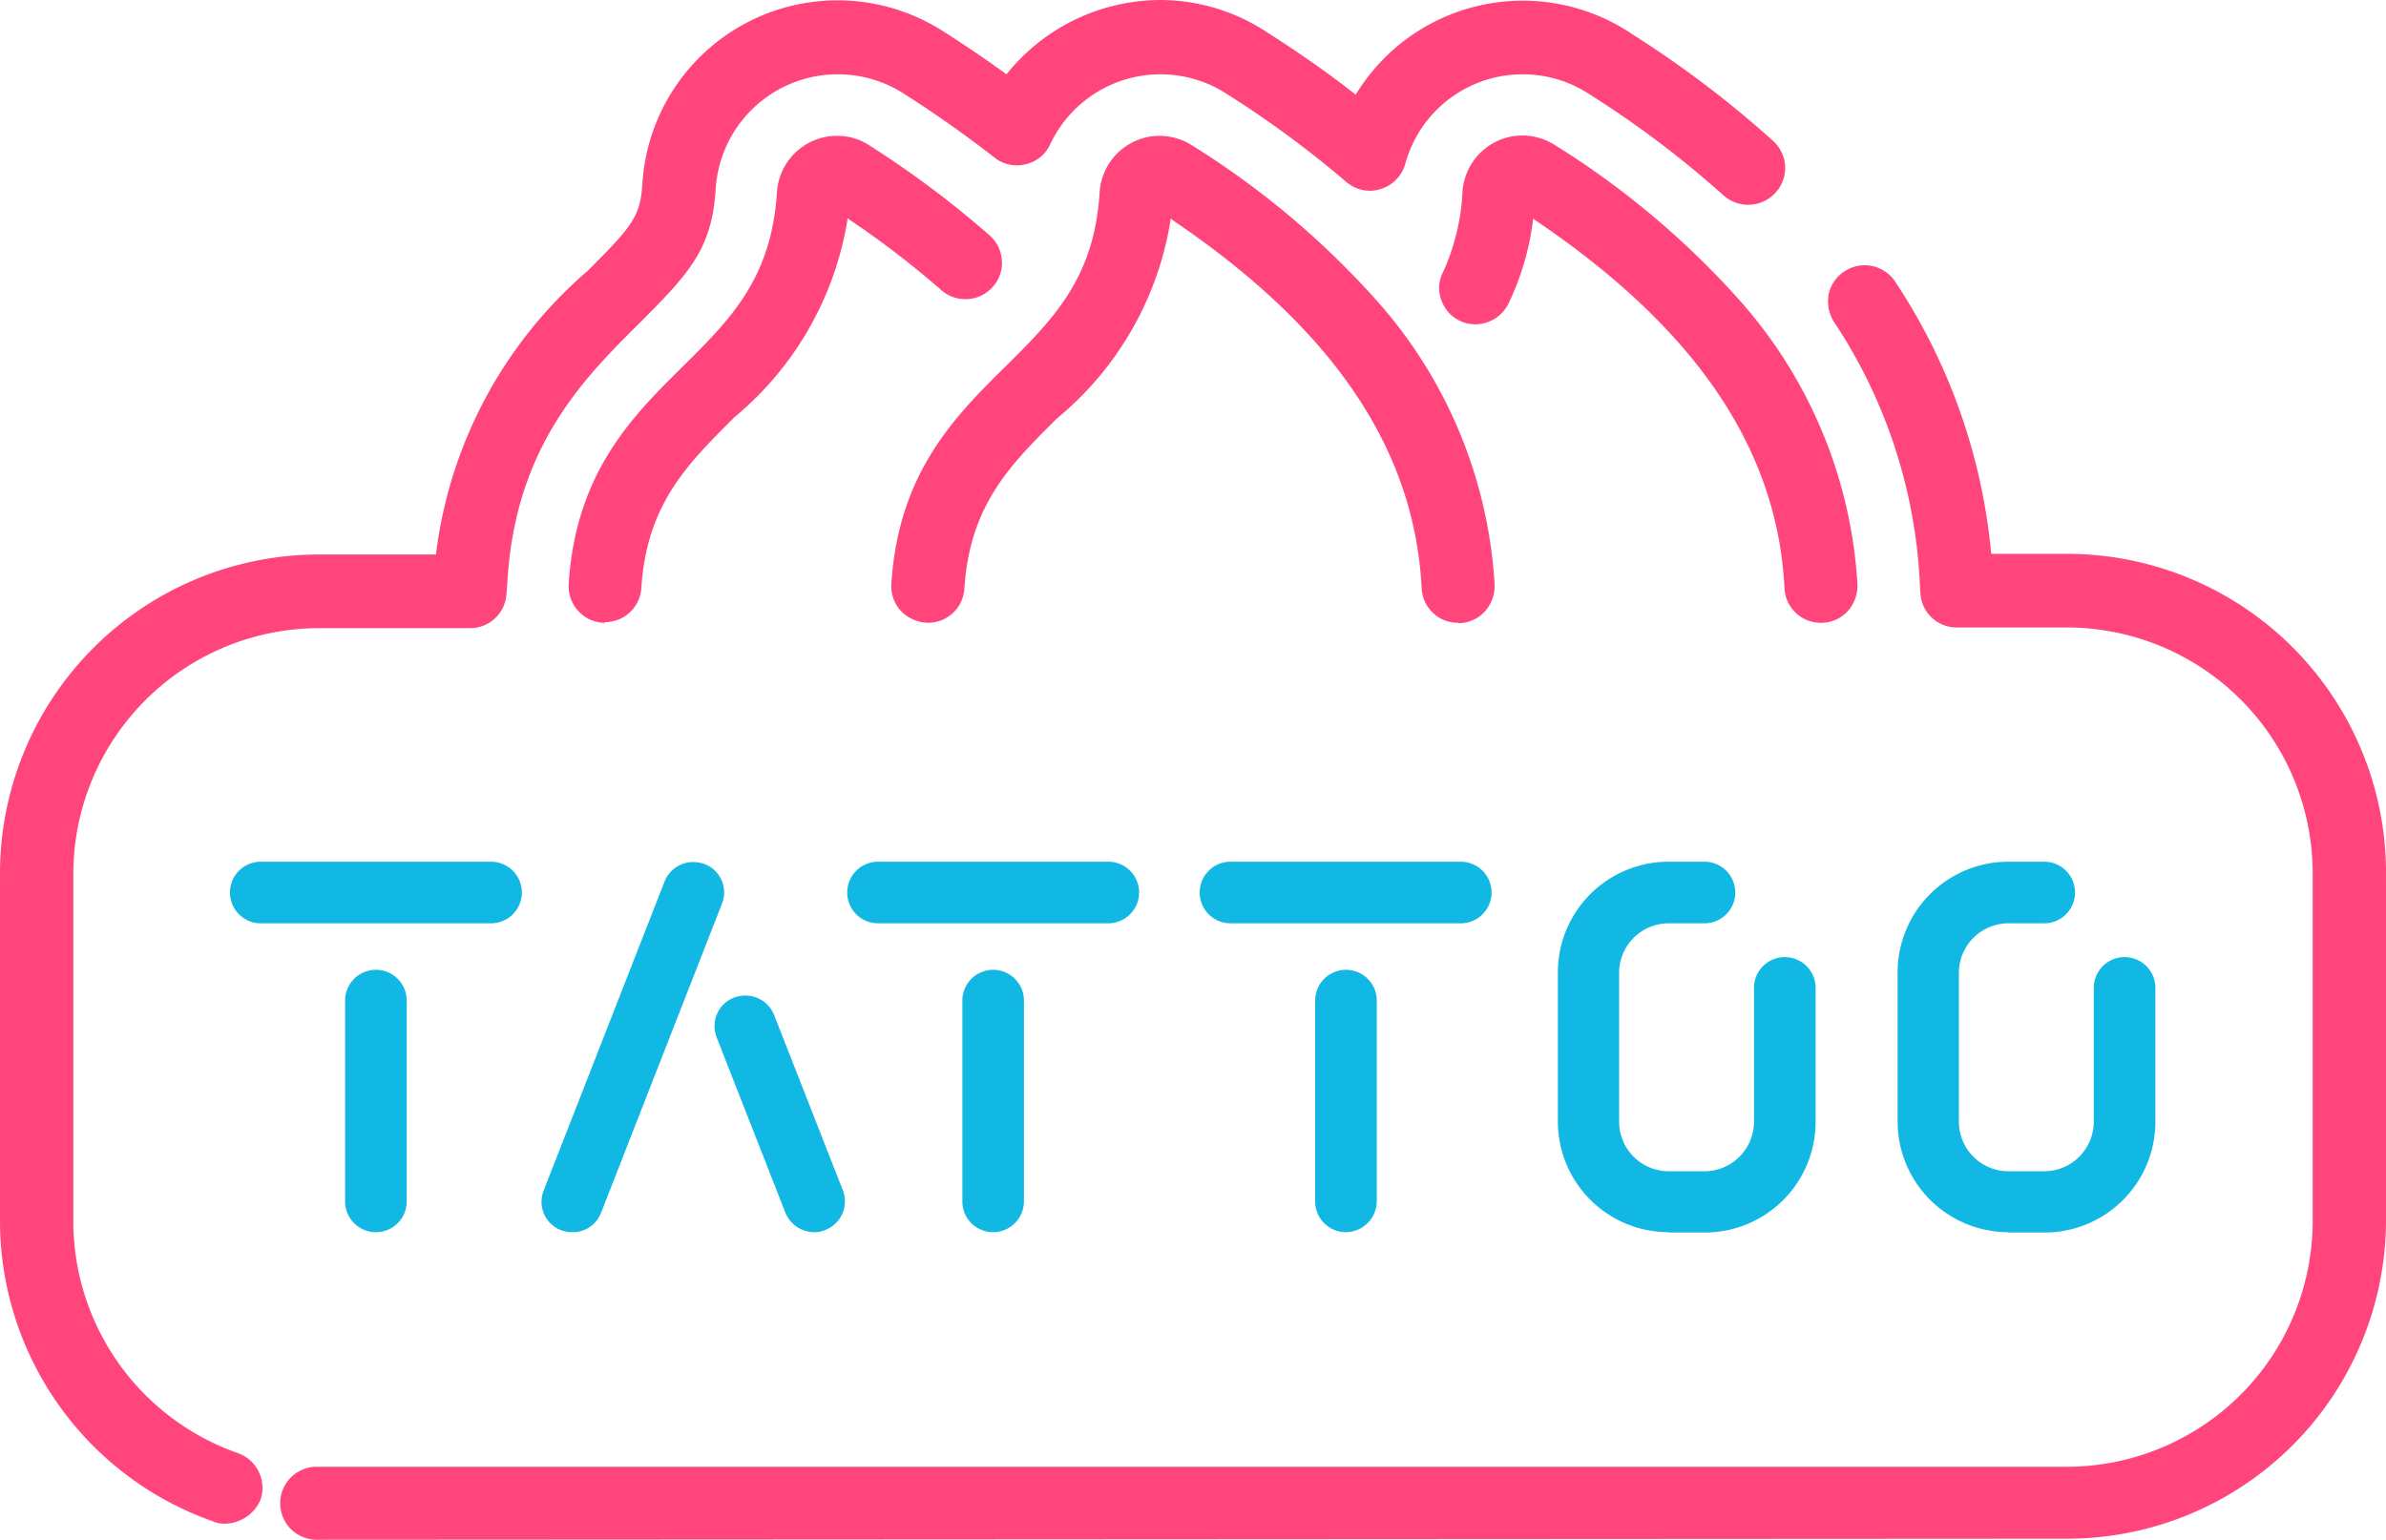
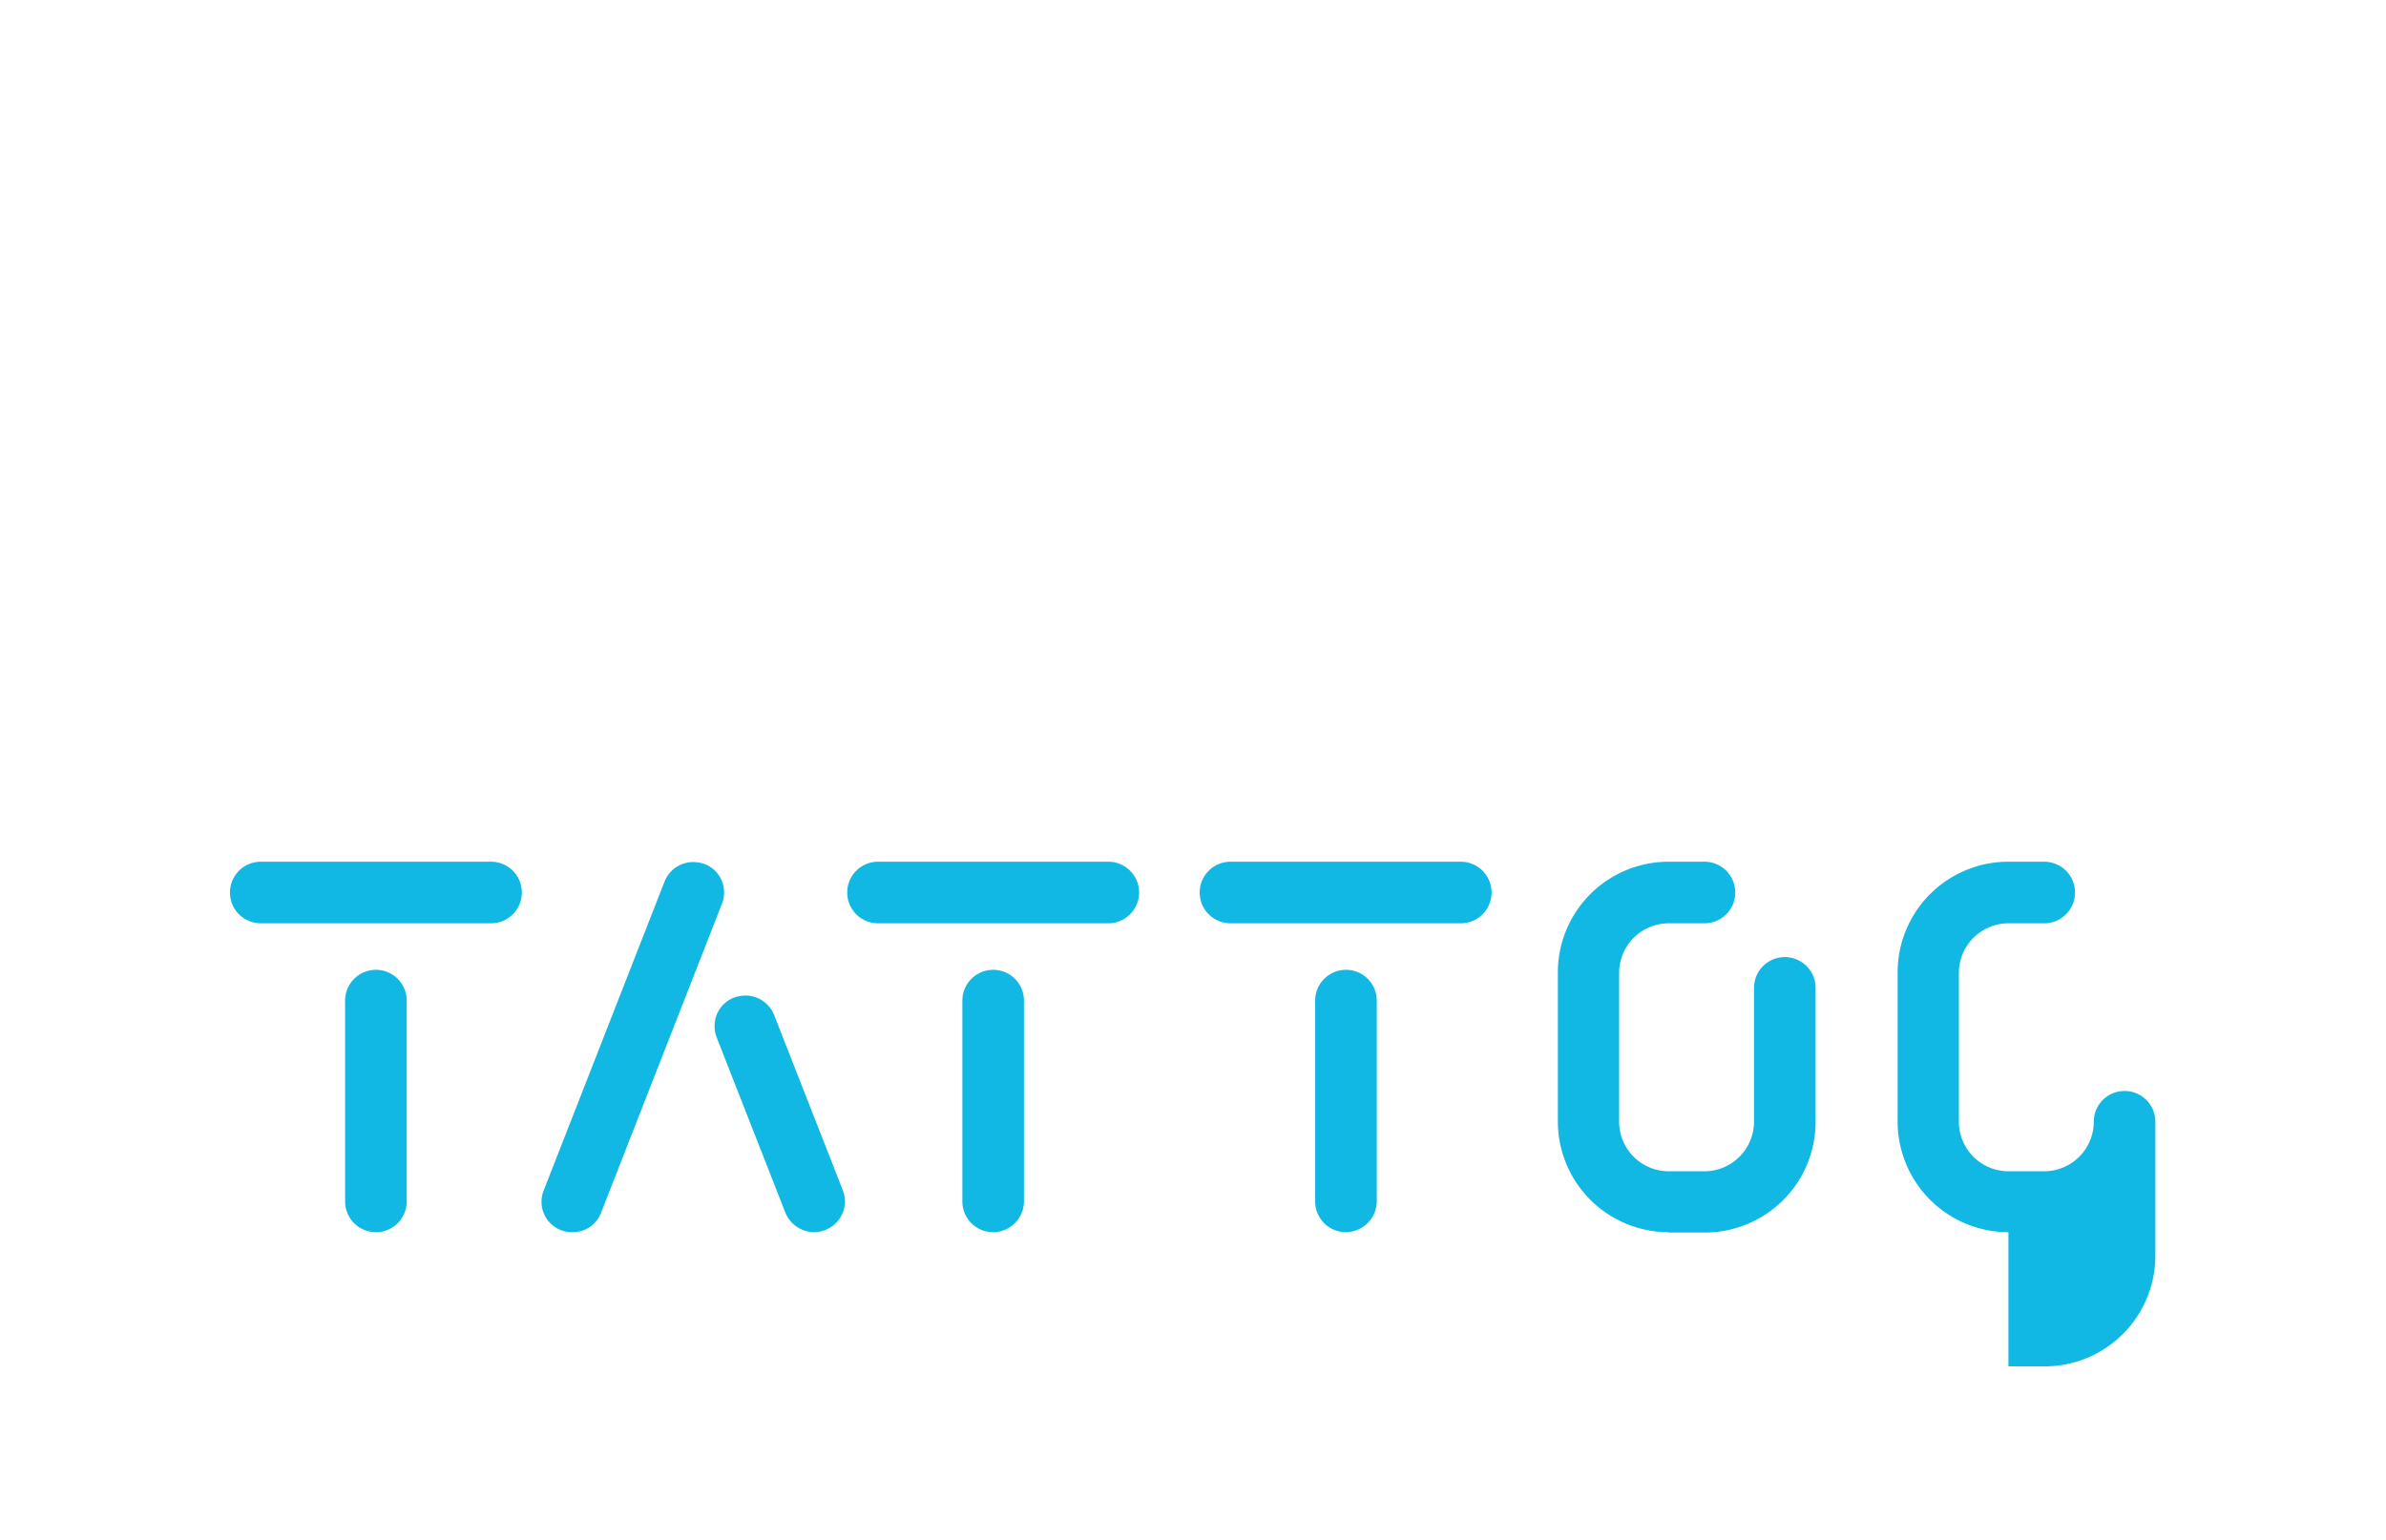
<svg xmlns="http://www.w3.org/2000/svg" viewBox="0 0 71.28 46.01" height="46.01" width="71.28">
-   <path transform="translate(-4.37 -16.85)" style="fill:#11b8e3" d="M28.69 53.67a.934.934 0 0 1-.86-.59l-2.05-5.23a.941.941 0 0 1 .01-.7.909.909 0 0 1 .51-.49.974.974 0 0 1 .34-.06.919.919 0 0 1 .86.59l2.05 5.23a.912.912 0 0 1-.52 1.18.8.8 0 0 1-.34.07zm-7.22 0a1.016 1.016 0 0 1-.34-.06.908.908 0 0 1-.52-1.18l3.61-9.23a.919.919 0 0 1 .86-.59 1.016 1.016 0 0 1 .34.06.908.908 0 0 1 .52 1.18l-3.61 9.23a.9.9 0 0 1-.86.59zm42.9 0a3.308 3.308 0 0 1-3.31-3.31v-4.45a3.308 3.308 0 0 1 3.31-3.31h1.07a.92.92 0 0 1 0 1.84h-1.07a1.483 1.483 0 0 0-1.48 1.48v4.45a1.483 1.483 0 0 0 1.48 1.48h1.07a1.483 1.483 0 0 0 1.48-1.48v-4a.92.92 0 1 1 1.84 0v4a3.308 3.308 0 0 1-3.31 3.31h-1.08zm-10.15 0a3.308 3.308 0 0 1-3.31-3.31v-4.45a3.308 3.308 0 0 1 3.31-3.31h1.07a.92.92 0 1 1 0 1.84h-1.07a1.483 1.483 0 0 0-1.48 1.48v4.45a1.483 1.483 0 0 0 1.48 1.48h1.07a1.483 1.483 0 0 0 1.48-1.48v-4a.92.92 0 0 1 1.84 0v4a3.308 3.308 0 0 1-3.31 3.31h-1.08zm-9.64 0a.918.918 0 0 1-.92-.92v-6a.92.92 0 1 1 1.84 0v6a.931.931 0 0 1-.92.92zm-10.54 0a.918.918 0 0 1-.92-.92v-6a.92.92 0 0 1 1.84 0v6a.924.924 0 0 1-.92.92zm-18.44 0a.918.918 0 0 1-.92-.92v-6a.92.92 0 0 1 1.84 0v6a.918.918 0 0 1-.92.92zm25.53-9.23a.92.92 0 0 1 0-1.84h6.88a.92.92 0 0 1 0 1.84zm-10.53 0a.92.92 0 1 1 0-1.84h6.88a.92.92 0 0 1 0 1.84zm-18.44 0a.92.92 0 1 1 0-1.84h6.88a.92.92 0 1 1 0 1.84z" data-name="Path 100871" />
-   <path transform="translate(-4.37 -16.85)" style="fill:#ff457c" d="M13.83 62.86a1.09 1.09 0 1 1 0-2.18h52.29a7.351 7.351 0 0 0 7.34-7.34v-10.4a7.351 7.351 0 0 0-7.34-7.34h-3.29a1.083 1.083 0 0 1-1.09-1.04l-.02-.35a15.434 15.434 0 0 0-2.56-7.74 1.138 1.138 0 0 1-.16-.82 1.077 1.077 0 0 1 .47-.69 1.092 1.092 0 0 1 1.52.31 17.607 17.607 0 0 1 2.86 8.07l.01.06h2.27a9.53 9.53 0 0 1 9.52 9.52v10.39a9.53 9.53 0 0 1-9.52 9.52zm-2.74-.48a.857.857 0 0 1-.36-.07 9.523 9.523 0 0 1-6.36-8.98V42.94a9.53 9.53 0 0 1 9.52-9.52h3.5l.01-.05a13.3 13.3 0 0 1 4.53-8.43c1.35-1.35 1.57-1.63 1.63-2.6a5.843 5.843 0 0 1 9.01-4.54c.5.32 1.11.72 1.84 1.25l.03.02.03-.04a5.91 5.91 0 0 1 4.55-2.18 5.808 5.808 0 0 1 3.18.95c.62.4 1.55 1 2.62 1.84l.05.04.03-.05a5.841 5.841 0 0 1 8.14-1.82l.12.08a31.329 31.329 0 0 1 4.18 3.17 1.1 1.1 0 0 1 .36.76 1.106 1.106 0 0 1-1.84.87 29.85 29.85 0 0 0-4-3.02 3.637 3.637 0 0 0-5.51 2.08 1.094 1.094 0 0 1-.74.75 1.007 1.007 0 0 1-.31.05 1.107 1.107 0 0 1-.72-.27 30.6 30.6 0 0 0-3.54-2.61 3.64 3.64 0 0 0-5.3 1.5 1.057 1.057 0 0 1-.74.59.952.952 0 0 1-.25.03 1.047 1.047 0 0 1-.68-.24 35.22 35.22 0 0 0-2.65-1.87 3.655 3.655 0 0 0-5.67 2.82c-.11 1.78-.78 2.51-2.27 4-1.65 1.64-3.7 3.67-3.95 7.69l-.03.41a1.086 1.086 0 0 1-1.09 1.02H13.9a7.351 7.351 0 0 0-7.34 7.34v10.39a7.348 7.348 0 0 0 4.91 6.92 1.1 1.1 0 0 1 .68 1.4 1.175 1.175 0 0 1-1.06.71zm11.33-26.92h-.03a1.087 1.087 0 0 1-.76-.37 1.1 1.1 0 0 1-.27-.8c.21-3.32 1.91-5.01 3.41-6.49 1.42-1.41 2.64-2.62 2.81-5.19a1.8 1.8 0 0 1 .99-1.51 1.754 1.754 0 0 1 .81-.19 1.728 1.728 0 0 1 .97.29 29.335 29.335 0 0 1 3.58 2.68 1.085 1.085 0 0 1 .37.75 1.05 1.05 0 0 1-.27.79 1.093 1.093 0 0 1-1.55.09 27.275 27.275 0 0 0-2.71-2.08l-.08-.06-.01.09a9.678 9.678 0 0 1-3.36 5.85c-1.42 1.41-2.63 2.61-2.79 5.11a1.088 1.088 0 0 1-1.06 1.02zm36.35 0a1.083 1.083 0 0 1-1.09-1.04c-.21-4.15-2.64-7.74-7.43-10.98l-.08-.06-.01.1a7.981 7.981 0 0 1-.72 2.43 1.106 1.106 0 0 1-.99.63 1.03 1.03 0 0 1-.46-.1 1.072 1.072 0 0 1-.56-.62 1.025 1.025 0 0 1 .05-.84 6.508 6.508 0 0 0 .58-2.38 1.8 1.8 0 0 1 .99-1.51 1.754 1.754 0 0 1 .81-.19 1.8 1.8 0 0 1 .97.29 25.3 25.3 0 0 1 5.48 4.6 14.015 14.015 0 0 1 3.55 8.52 1.145 1.145 0 0 1-.28.79 1.072 1.072 0 0 1-.75.36zm-10.84 0a1.083 1.083 0 0 1-1.09-1.04c-.21-4.15-2.64-7.74-7.42-10.98l-.08-.06-.01.1a9.632 9.632 0 0 1-3.38 5.87c-1.4 1.39-2.61 2.59-2.77 5.09a1.086 1.086 0 0 1-1.09 1.02 1.149 1.149 0 0 1-.82-.37 1.086 1.086 0 0 1-.27-.8c.21-3.32 1.91-5.01 3.41-6.49 1.42-1.41 2.65-2.63 2.81-5.19a1.8 1.8 0 0 1 .99-1.51 1.754 1.754 0 0 1 .81-.19 1.8 1.8 0 0 1 .97.29 25.3 25.3 0 0 1 5.48 4.6 13.967 13.967 0 0 1 3.55 8.52 1.145 1.145 0 0 1-.28.79 1.075 1.075 0 0 1-.76.36h-.05z" data-name="Path 100872" />
+   <path transform="translate(-4.37 -16.85)" style="fill:#11b8e3" d="M28.69 53.67a.934.934 0 0 1-.86-.59l-2.05-5.23a.941.941 0 0 1 .01-.7.909.909 0 0 1 .51-.49.974.974 0 0 1 .34-.06.919.919 0 0 1 .86.59l2.05 5.23a.912.912 0 0 1-.52 1.18.8.8 0 0 1-.34.07zm-7.22 0a1.016 1.016 0 0 1-.34-.06.908.908 0 0 1-.52-1.18l3.61-9.23a.919.919 0 0 1 .86-.59 1.016 1.016 0 0 1 .34.06.908.908 0 0 1 .52 1.18l-3.61 9.23a.9.9 0 0 1-.86.59zm42.9 0a3.308 3.308 0 0 1-3.31-3.31v-4.45a3.308 3.308 0 0 1 3.31-3.31h1.07a.92.92 0 0 1 0 1.84h-1.07a1.483 1.483 0 0 0-1.48 1.48v4.45a1.483 1.483 0 0 0 1.48 1.48h1.07a1.483 1.483 0 0 0 1.48-1.48a.92.92 0 1 1 1.84 0v4a3.308 3.308 0 0 1-3.31 3.31h-1.08zm-10.15 0a3.308 3.308 0 0 1-3.31-3.31v-4.45a3.308 3.308 0 0 1 3.31-3.31h1.07a.92.92 0 1 1 0 1.84h-1.07a1.483 1.483 0 0 0-1.48 1.48v4.45a1.483 1.483 0 0 0 1.48 1.48h1.07a1.483 1.483 0 0 0 1.48-1.48v-4a.92.92 0 0 1 1.84 0v4a3.308 3.308 0 0 1-3.31 3.31h-1.08zm-9.64 0a.918.918 0 0 1-.92-.92v-6a.92.92 0 1 1 1.84 0v6a.931.931 0 0 1-.92.92zm-10.54 0a.918.918 0 0 1-.92-.92v-6a.92.92 0 0 1 1.84 0v6a.924.924 0 0 1-.92.92zm-18.44 0a.918.918 0 0 1-.92-.92v-6a.92.92 0 0 1 1.84 0v6a.918.918 0 0 1-.92.92zm25.53-9.23a.92.92 0 0 1 0-1.84h6.88a.92.92 0 0 1 0 1.84zm-10.53 0a.92.92 0 1 1 0-1.84h6.88a.92.92 0 0 1 0 1.84zm-18.44 0a.92.92 0 1 1 0-1.84h6.88a.92.92 0 1 1 0 1.84z" data-name="Path 100871" />
</svg>